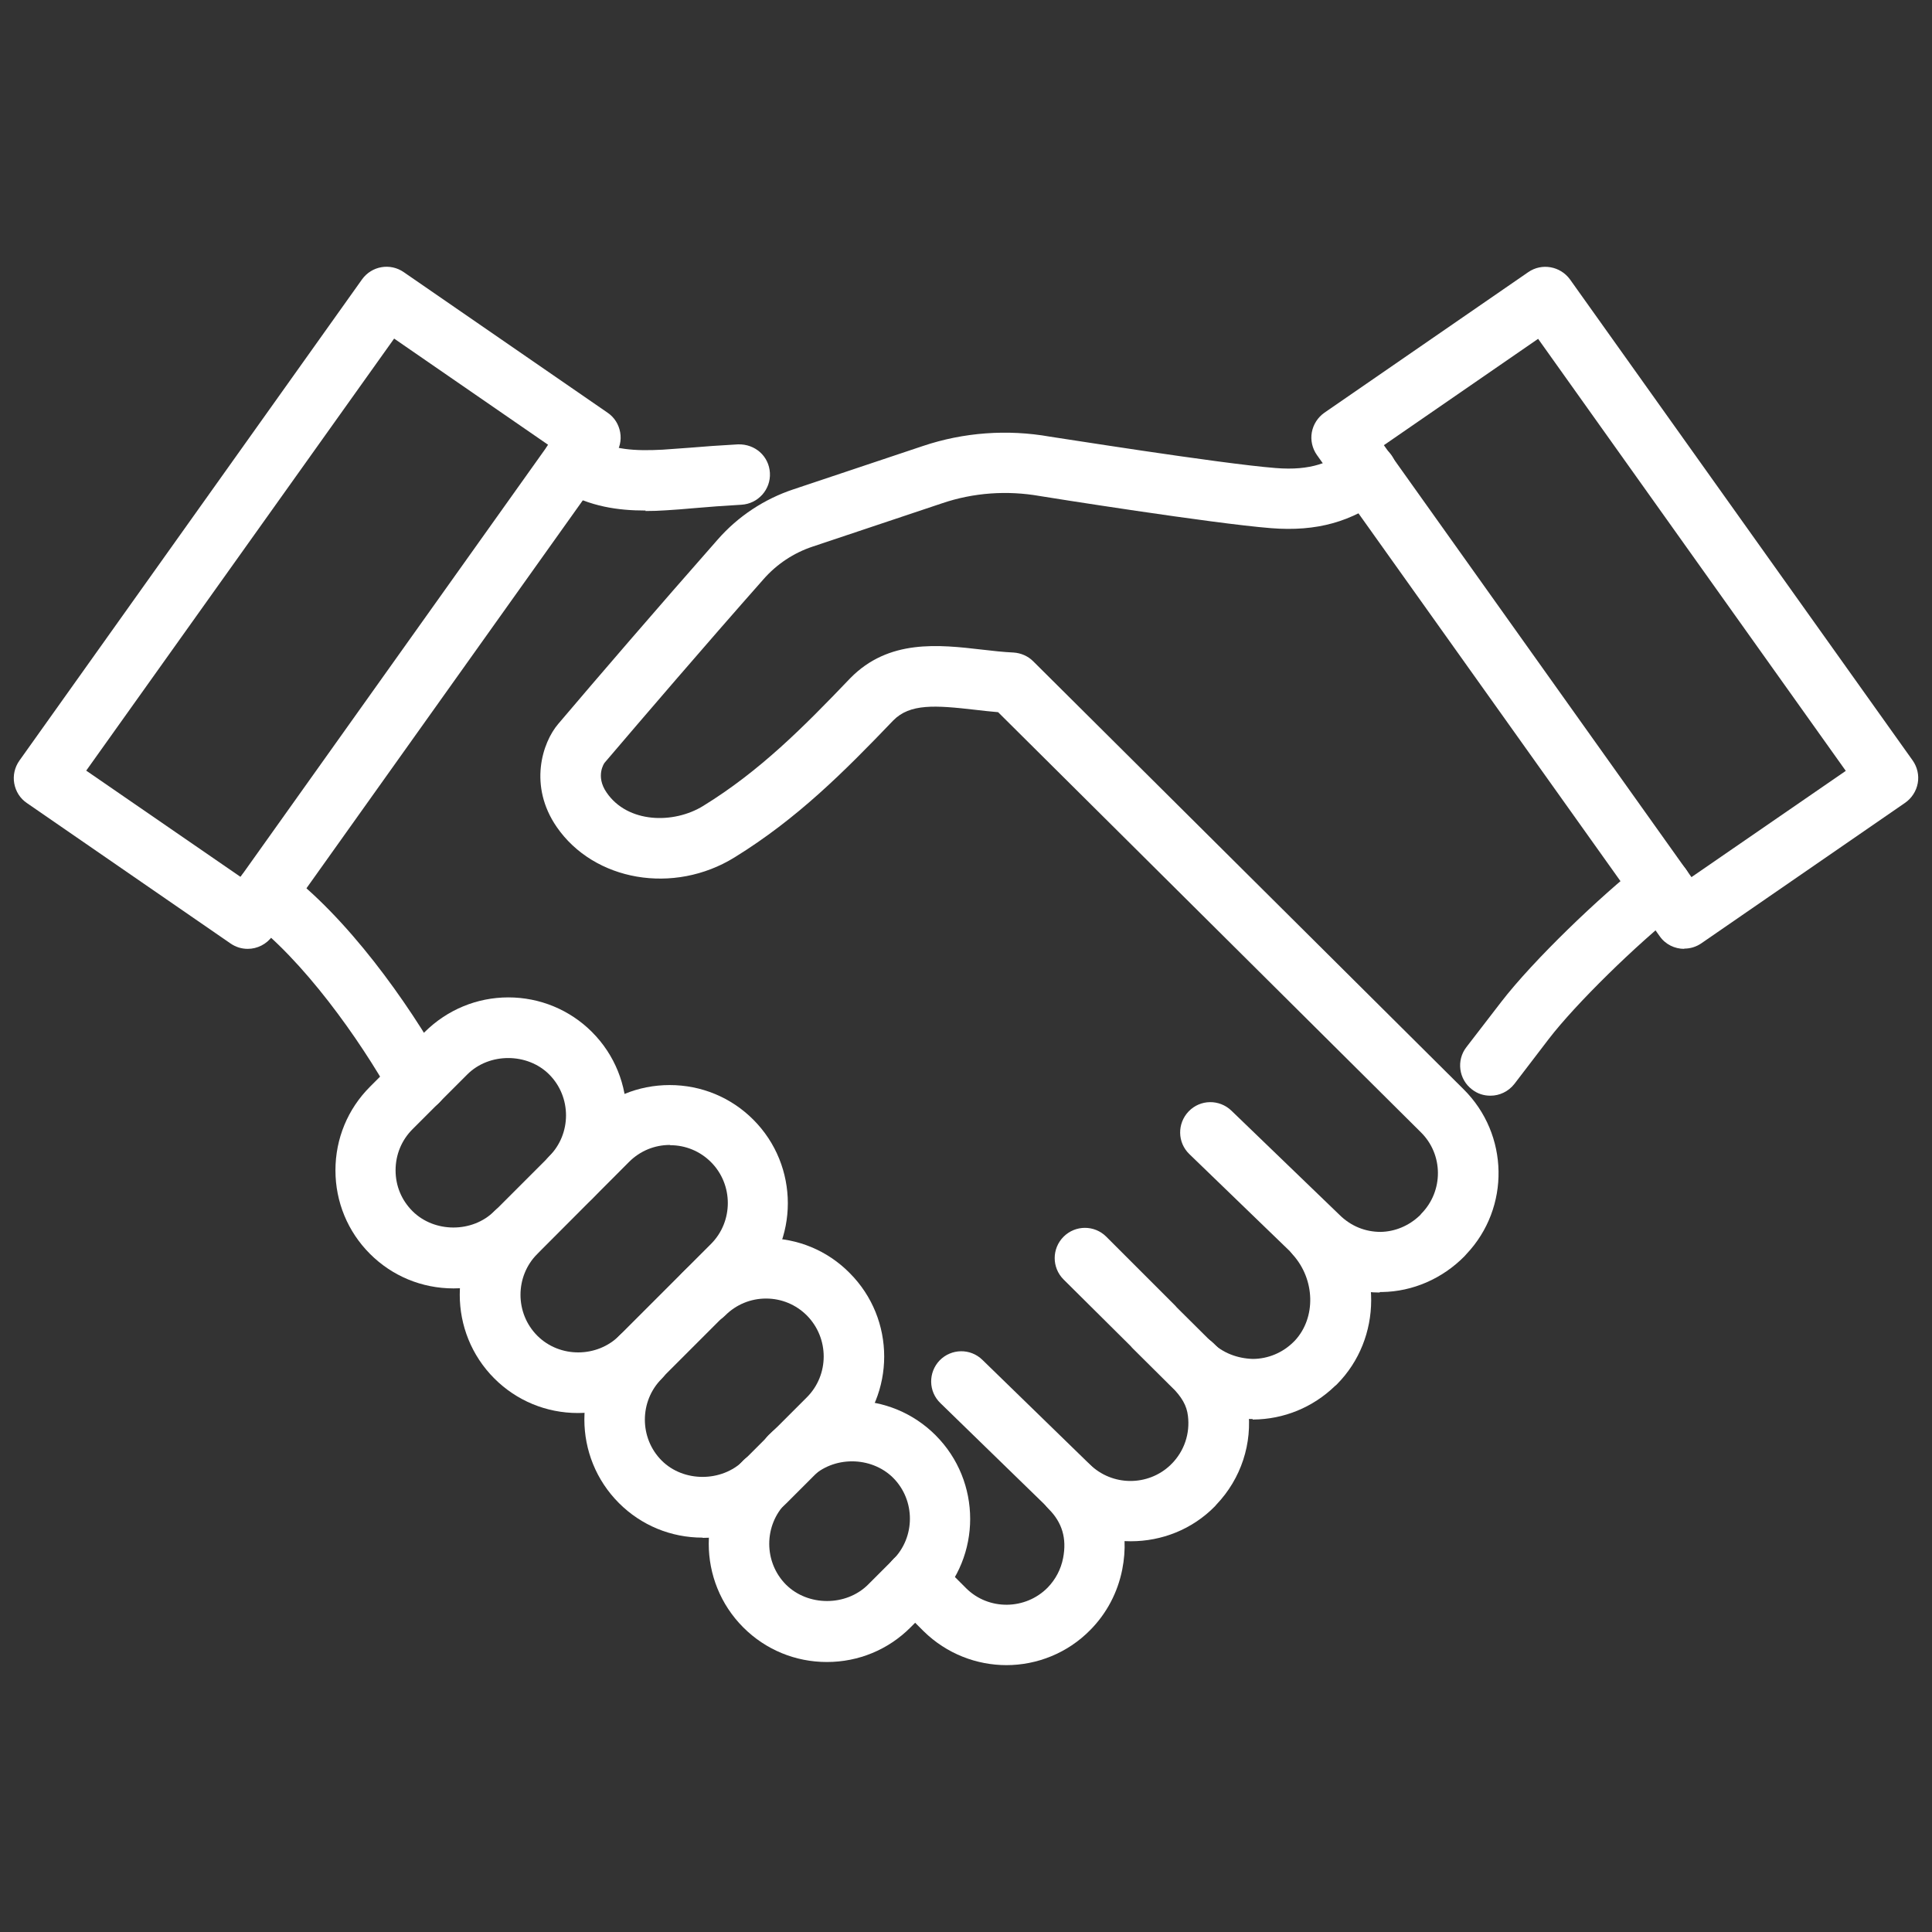
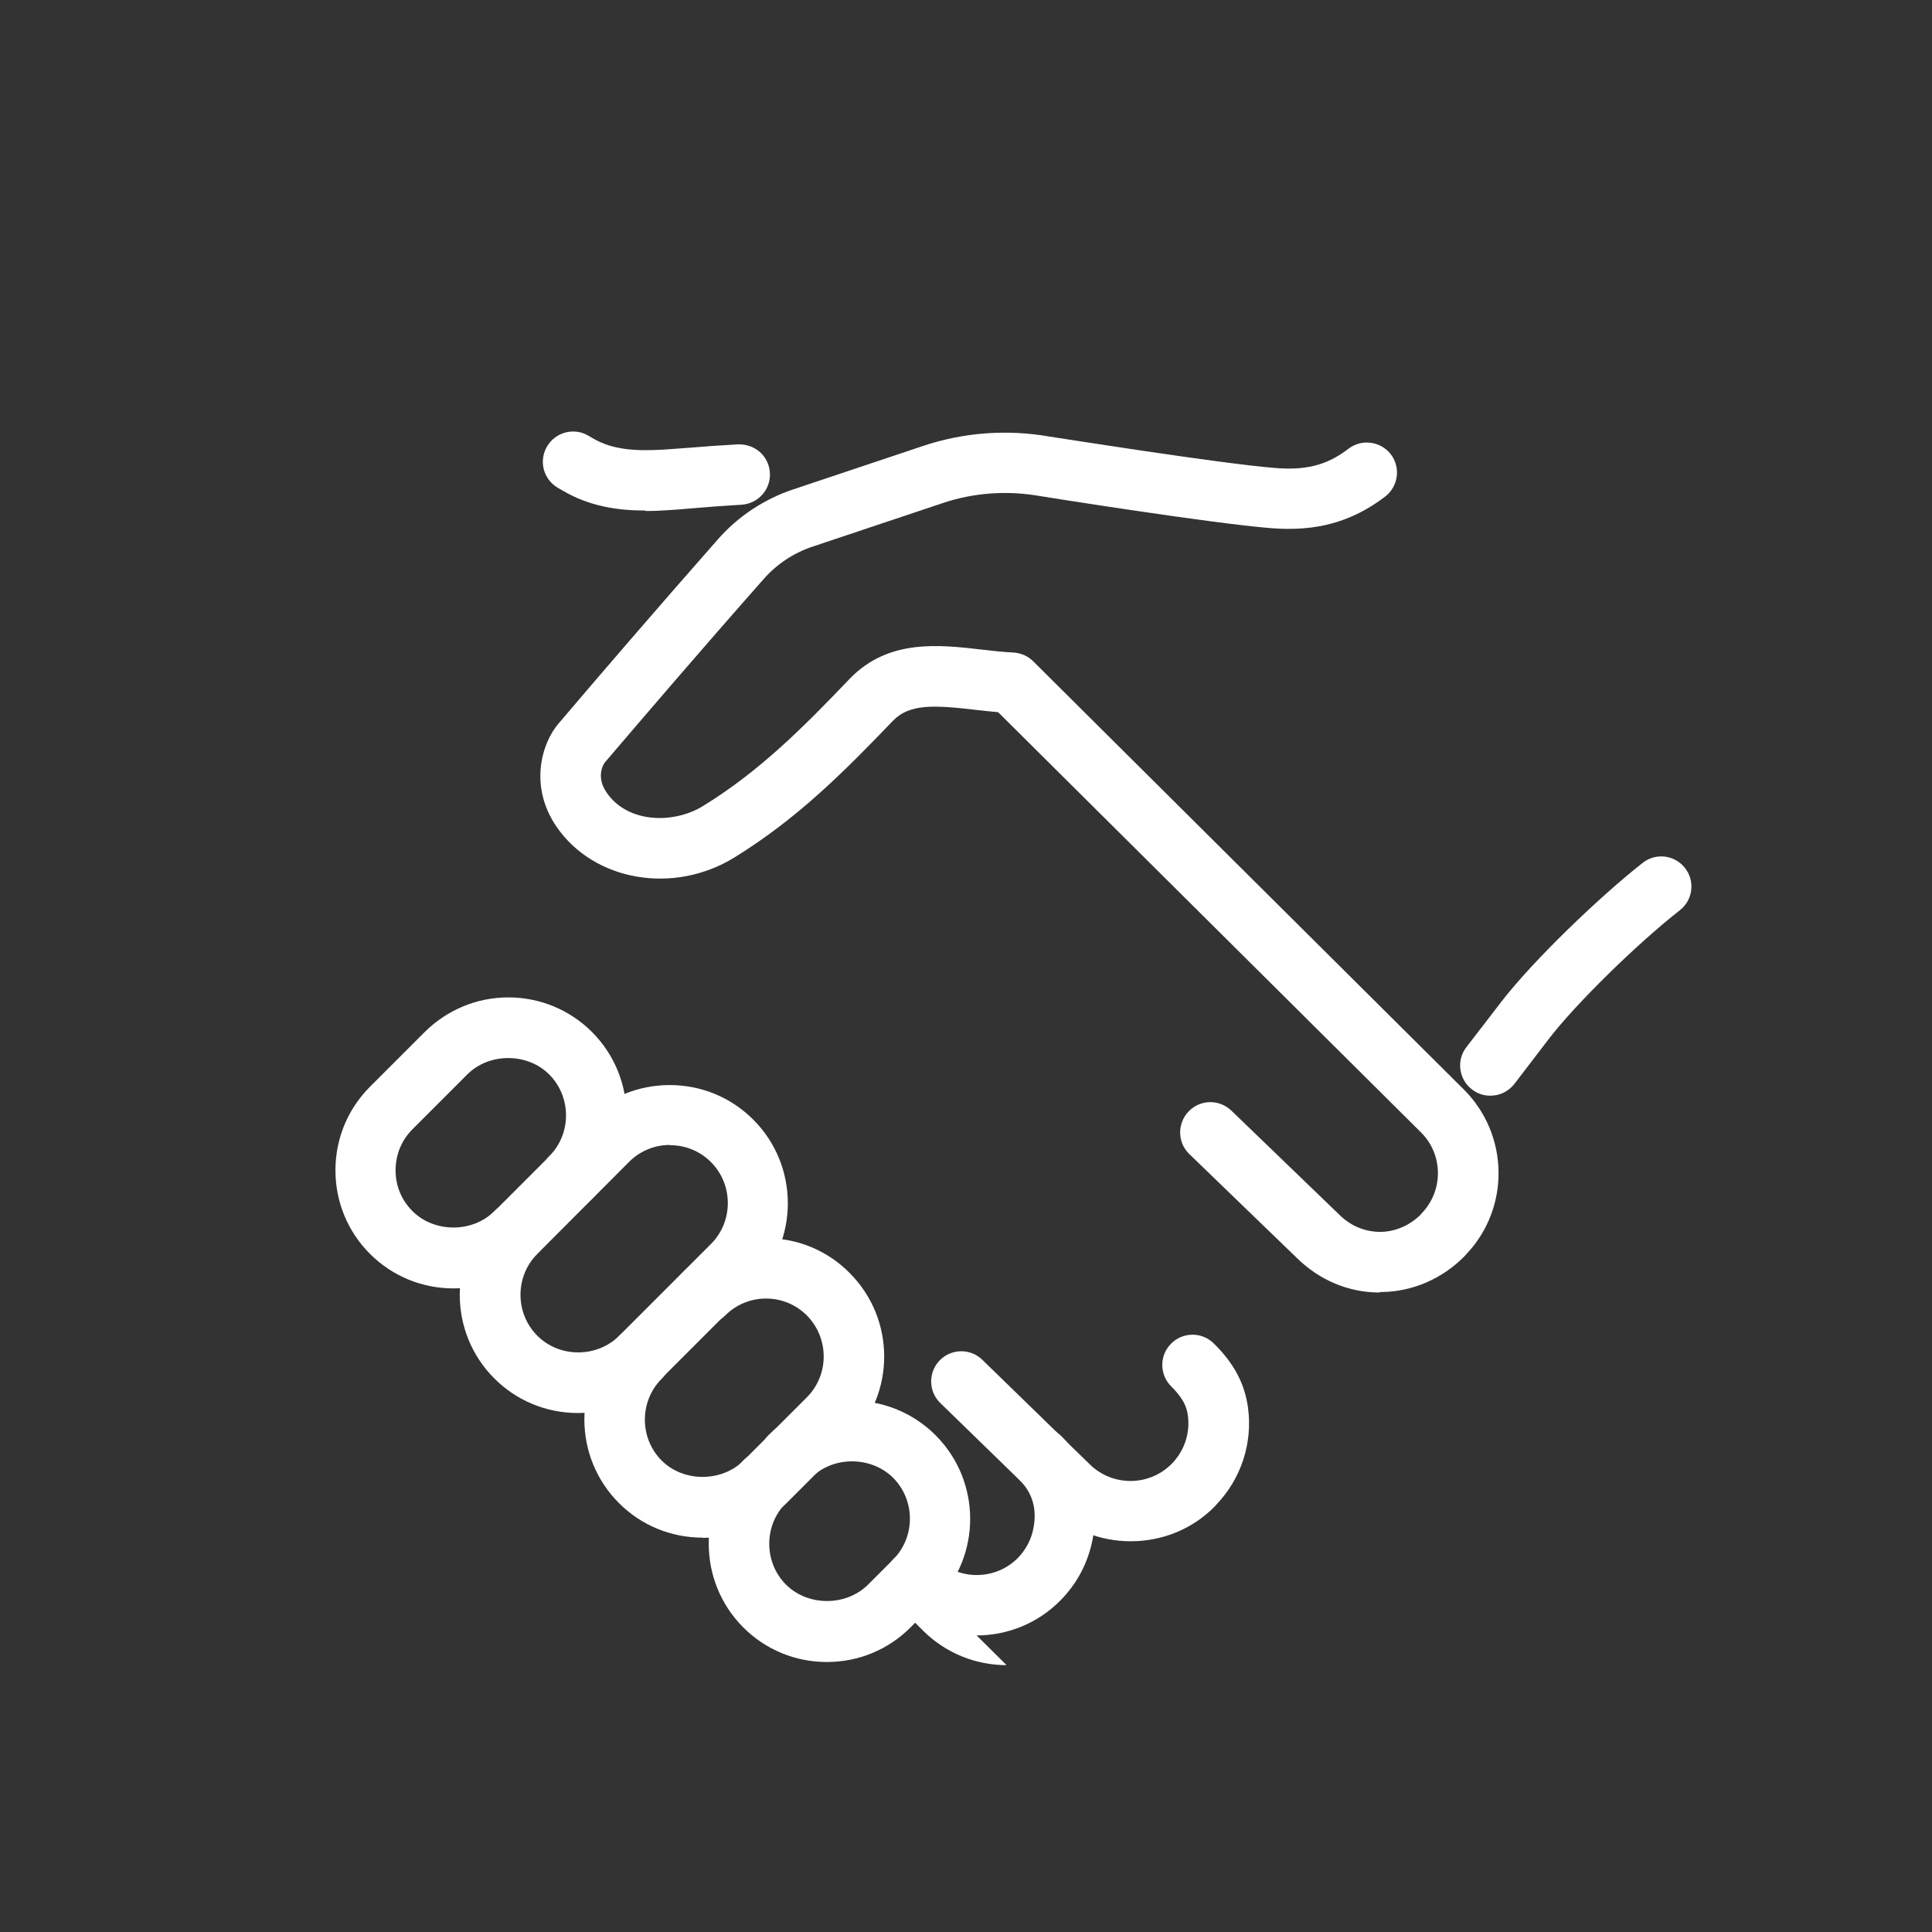
<svg xmlns="http://www.w3.org/2000/svg" id="Ebene_1" data-name="Ebene 1" viewBox="0 0 80 80">
  <rect x="0" y="0" width="80" height="80" fill="#333333" stroke="none" />
  <defs>
    <style> .cls-1 { fill: #fff; } </style>
  </defs>
  <path class="cls-1" d="M61.71,45.37c-.27,0-.53-.08-.76-.26-.55-.42-.65-1.21-.23-1.75l1.44-1.87c1.34-1.74,4.11-4.39,5.86-5.76.54-.43,1.33-.33,1.75.21.43.54.33,1.33-.21,1.75-1.8,1.41-4.33,3.9-5.42,5.32l-1.43,1.87c-.25.32-.62.49-.99.49Z" />
  <path class="cls-1" d="M26.73,21.14c-1.13,0-2.3-.16-3.44-.83l-.19-.11c-.6-.35-.8-1.11-.45-1.71s1.12-.8,1.71-.45l.19.11c.82.48,1.75.53,2.89.47.32-.02.69-.05,1.11-.08.59-.05,1.27-.1,2.01-.14.71-.02,1.28.49,1.32,1.18.04.69-.49,1.28-1.18,1.32-.71.04-1.37.09-1.94.14-.44.04-.83.07-1.17.09-.28.02-.57.03-.86.03Z" />
-   <path class="cls-1" d="M17.3,46.03c-.44,0-.86-.23-1.09-.64-1.31-2.34-3.66-5.67-5.96-7.37-.55-.41-.67-1.19-.26-1.75s1.19-.67,1.75-.26c2.61,1.93,5.15,5.48,6.65,8.16.34.6.12,1.36-.48,1.7-.19.11-.4.16-.61.16Z" />
  <g>
    <path class="cls-1" d="M57.12,53.52c-1.28,0-2.49-.51-3.43-1.44l-4.44-4.29c-.5-.48-.51-1.27-.03-1.77.48-.5,1.27-.51,1.77-.03l4.46,4.3c.49.49,1.09.72,1.72.72.59-.01,1.17-.25,1.62-.68.02-.02.04-.04.06-.07.93-.94.92-2.46-.02-3.38l-17.5-17.39c-.32-.03-.64-.06-.96-.1-1.65-.19-2.69-.26-3.38.44-2.06,2.15-3.98,4.07-6.57,5.67-2.52,1.56-5.82.99-7.37-1.26-1.17-1.7-.6-3.49.07-4.27,1.62-1.91,4.09-4.78,6.6-7.63.84-.96,1.93-1.68,3.14-2.08l5.35-1.79c1.69-.57,3.51-.7,5.26-.39.05,0,7.05,1.12,9.35,1.3,1.48.12,2.28-.24,3.02-.8.55-.42,1.33-.31,1.75.23.42.55.31,1.33-.23,1.75-1.38,1.05-2.84,1.46-4.73,1.31-2.41-.19-9.28-1.28-9.57-1.33-1.36-.24-2.76-.14-4.05.3l-5.35,1.79c-.79.26-1.5.73-2.05,1.36-2.51,2.84-4.96,5.7-6.58,7.6,0,0-.39.54.09,1.23.87,1.27,2.77,1.31,4,.55,2.34-1.44,4.14-3.25,6.09-5.29,1.59-1.62,3.65-1.39,5.46-1.18.43.05.87.1,1.3.12.31.02.6.15.81.36l17.82,17.72c1.89,1.87,1.94,4.91.12,6.83-.03.03-.05.06-.08.09-.92.93-2.14,1.46-3.41,1.48h-.08Z" />
-     <path class="cls-1" d="M41.68,68.95c-1.24,0-2.48-.47-3.43-1.4l-1.24-1.24c-.49-.49-.49-1.28,0-1.77s1.28-.49,1.77,0l1.23,1.23c.93.92,2.45.9,3.37-.03.33-.34.55-.76.64-1.22.16-.82-.04-1.48-.6-2.04-.49-.48-.5-1.28-.01-1.77.48-.49,1.28-.5,1.77-.01,1.15,1.14,1.61,2.66,1.29,4.29-.19.95-.64,1.81-1.32,2.5-.95.97-2.22,1.46-3.48,1.46Z" />
-     <path class="cls-1" d="M51.87,58.76c-1.31,0-2.53-.51-3.46-1.43l-1.5-1.49s-.07-.07-.09-.1l-2.78-2.76c-.49-.49-.49-1.28,0-1.77s1.28-.49,1.77,0l2.83,2.83s.07.07.09.1l1.44,1.43c.46.46,1.08.68,1.7.7.64,0,1.25-.26,1.7-.71.02-.02.04-.04.05-.05.88-.95.84-2.53-.09-3.56-.46-.51-.42-1.3.09-1.77.51-.46,1.3-.42,1.77.09,1.86,2.05,1.85,5.15-.03,7.05-.03.03-.05.05-.08.07-.92.89-2.12,1.38-3.39,1.39h-.02Z" />
+     <path class="cls-1" d="M41.68,68.95c-1.24,0-2.48-.47-3.43-1.4l-1.24-1.24c-.49-.49-.49-1.28,0-1.77s1.28-.49,1.77,0c.93.92,2.45.9,3.37-.03.33-.34.55-.76.64-1.22.16-.82-.04-1.48-.6-2.04-.49-.48-.5-1.28-.01-1.77.48-.49,1.28-.5,1.77-.01,1.15,1.14,1.61,2.66,1.29,4.29-.19.95-.64,1.81-1.32,2.5-.95.97-2.22,1.46-3.48,1.46Z" />
    <path class="cls-1" d="M46.81,63.82c-1.24,0-2.49-.47-3.44-1.41l-4.43-4.31c-.5-.48-.51-1.27-.03-1.77.48-.49,1.27-.51,1.77-.02l4.44,4.32c.93.92,2.42.92,3.35.03.01-.02.03-.03.05-.05.52-.53.76-1.25.67-1.98-.05-.43-.25-.78-.69-1.22-.49-.48-.5-1.28-.01-1.77.48-.49,1.28-.5,1.77-.01.85.83,1.29,1.69,1.42,2.68.19,1.46-.29,2.92-1.31,3.99-.02.02-.04.05-.06.07-.95.97-2.22,1.45-3.48,1.45Z" />
  </g>
  <g>
    <path class="cls-1" d="M18.78,53.35c-1.31,0-2.54-.51-3.46-1.43s-1.43-2.15-1.43-3.46.51-2.54,1.43-3.46l2.27-2.27c.93-.92,2.16-1.43,3.46-1.43s2.54.51,3.46,1.43c1.91,1.91,1.91,5.01,0,6.92-.49.49-1.28.49-1.77,0-.49-.49-.49-1.28,0-1.77.93-.93.93-2.46,0-3.39-.9-.9-2.48-.91-3.39,0l-2.27,2.27c-.45.45-.7,1.05-.7,1.7s.25,1.24.7,1.69c.9.9,2.48.91,3.39,0,.49-.49,1.28-.49,1.77,0,.49.49.49,1.28,0,1.77-.92.92-2.15,1.43-3.46,1.43h0Z" />
    <path class="cls-1" d="M23.93,58.51c-1.31,0-2.54-.51-3.46-1.43-1.91-1.91-1.91-5.02,0-6.92l3.8-3.8c.92-.92,2.15-1.43,3.46-1.43h0c1.31,0,2.54.51,3.46,1.43,1.91,1.91,1.91,5.02,0,6.92l-3.8,3.8c-.92.92-2.15,1.43-3.46,1.43h0ZM27.74,47.41c-.64,0-1.24.25-1.69.7l-3.8,3.81c-.93.93-.93,2.46,0,3.39s2.48.91,3.39,0l3.8-3.8c.93-.93.93-2.46,0-3.39-.45-.45-1.05-.7-1.69-.7Z" />
    <path class="cls-1" d="M29.09,63.67c-1.31,0-2.54-.51-3.46-1.43-1.91-1.91-1.91-5.01,0-6.92.49-.49,1.28-.49,1.77,0,.49.49.49,1.28,0,1.77-.93.93-.93,2.46,0,3.39.9.9,2.48.9,3.39,0l2.62-2.62c.93-.93.93-2.45,0-3.39-.45-.45-1.05-.7-1.69-.7h0c-.64,0-1.24.25-1.69.7-.49.49-1.28.49-1.77,0-.49-.49-.49-1.28,0-1.77.92-.92,2.15-1.43,3.46-1.43h0c1.31,0,2.54.51,3.46,1.44,1.91,1.91,1.91,5.01,0,6.92l-2.62,2.62c-.93.92-2.16,1.43-3.46,1.43Z" />
    <path class="cls-1" d="M34.24,68.82c-1.31,0-2.54-.51-3.46-1.43-1.91-1.91-1.91-5.02,0-6.92.19-.19.44-.31.69-.35.04-.25.16-.5.35-.69.92-.92,2.15-1.43,3.46-1.43h0c1.31,0,2.54.51,3.46,1.43,1.91,1.91,1.91,5.02,0,6.92l-1.04,1.04c-.92.92-2.15,1.43-3.46,1.43h0ZM32.9,61.54c-.04.25-.16.5-.35.69-.93.93-.93,2.46,0,3.39.91.9,2.48.9,3.39,0l1.04-1.04c.93-.93.93-2.46,0-3.39-.91-.9-2.48-.91-3.39,0-.19.19-.44.31-.69.35Z" />
  </g>
-   <path class="cls-1" d="M69.74,39.29c-.39,0-.78-.18-1.02-.53l-14.19-19.92c-.19-.27-.27-.61-.21-.94.06-.33.25-.62.52-.81l8.44-5.82c.56-.39,1.33-.25,1.73.3l14.19,19.92c.19.27.27.61.21.94-.06.33-.25.62-.52.81l-8.44,5.82c-.22.15-.46.22-.71.22ZM57.3,18.43l12.74,17.89,6.39-4.4-12.74-17.89-6.38,4.4Z" />
-   <path class="cls-1" d="M10.26,39.29c-.25,0-.49-.07-.71-.22l-8.44-5.82c-.28-.19-.46-.48-.52-.81-.06-.33.02-.67.21-.94L14.99,11.57c.4-.56,1.17-.69,1.73-.3l8.44,5.82c.28.19.46.48.52.81.06.33-.02.67-.21.94l-14.19,19.92c-.24.34-.63.53-1.02.53ZM3.57,31.91l6.39,4.4,12.74-17.89-6.38-4.4L3.57,31.91Z" />
</svg>